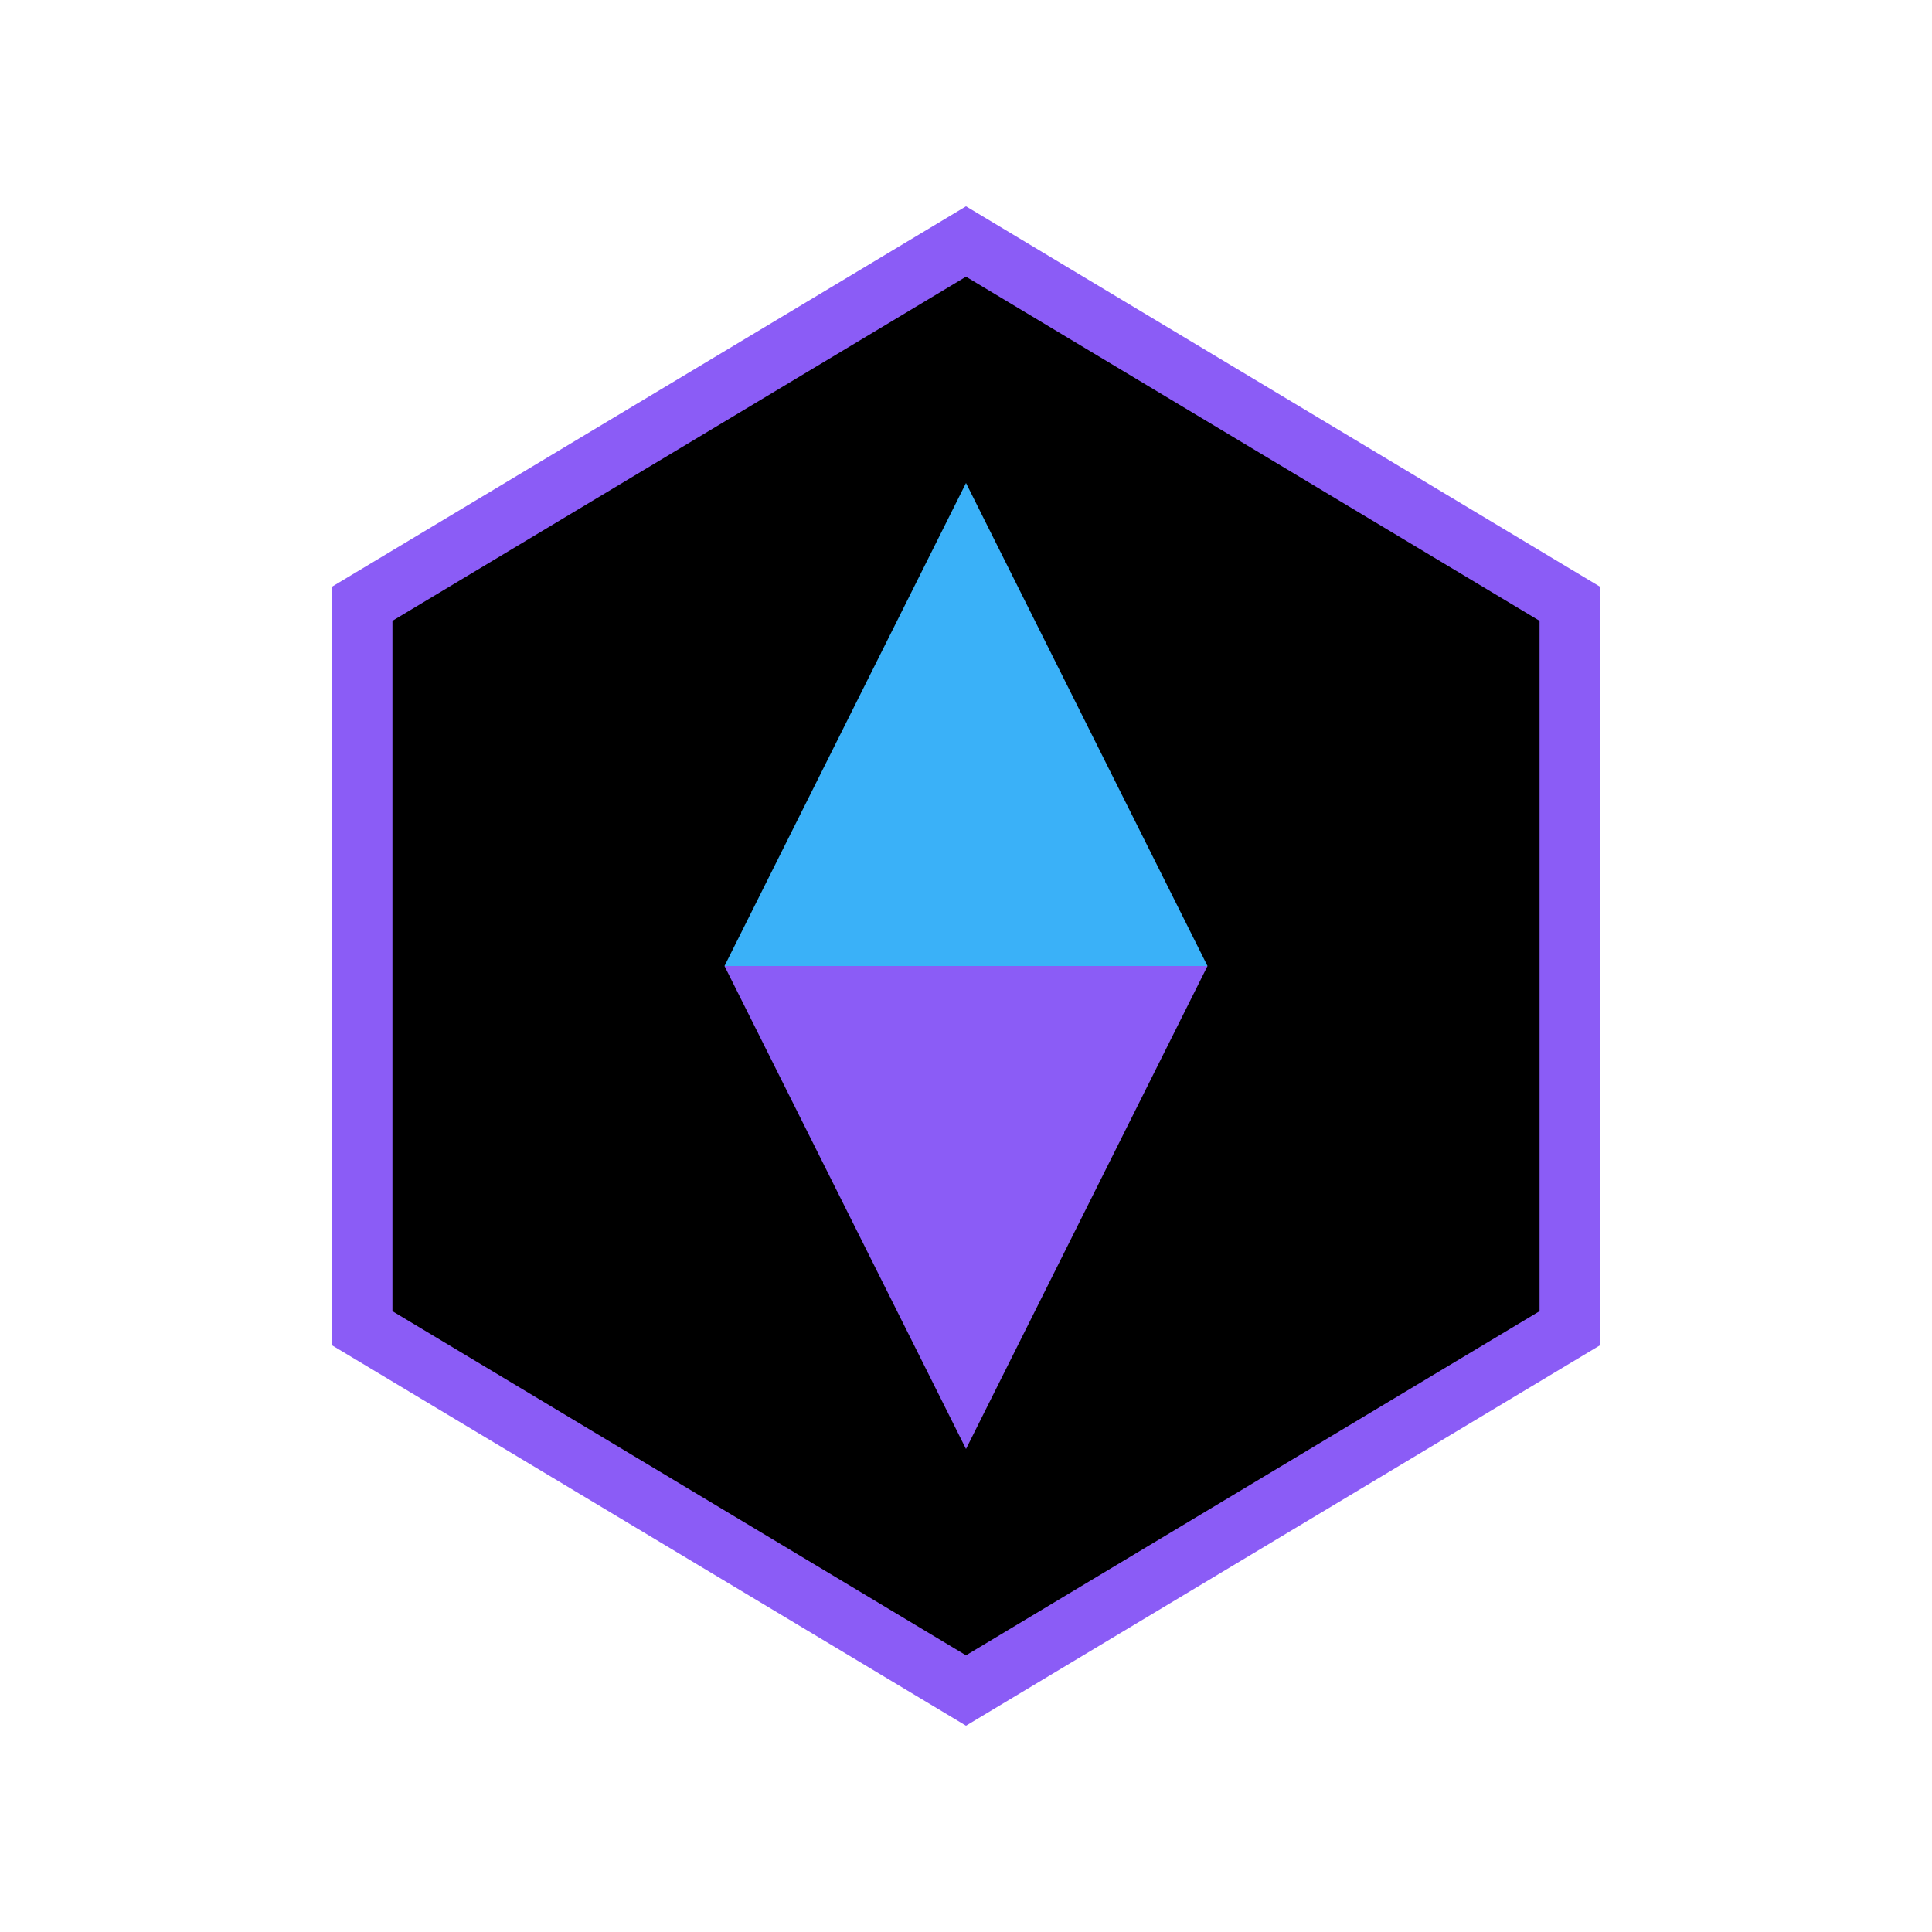
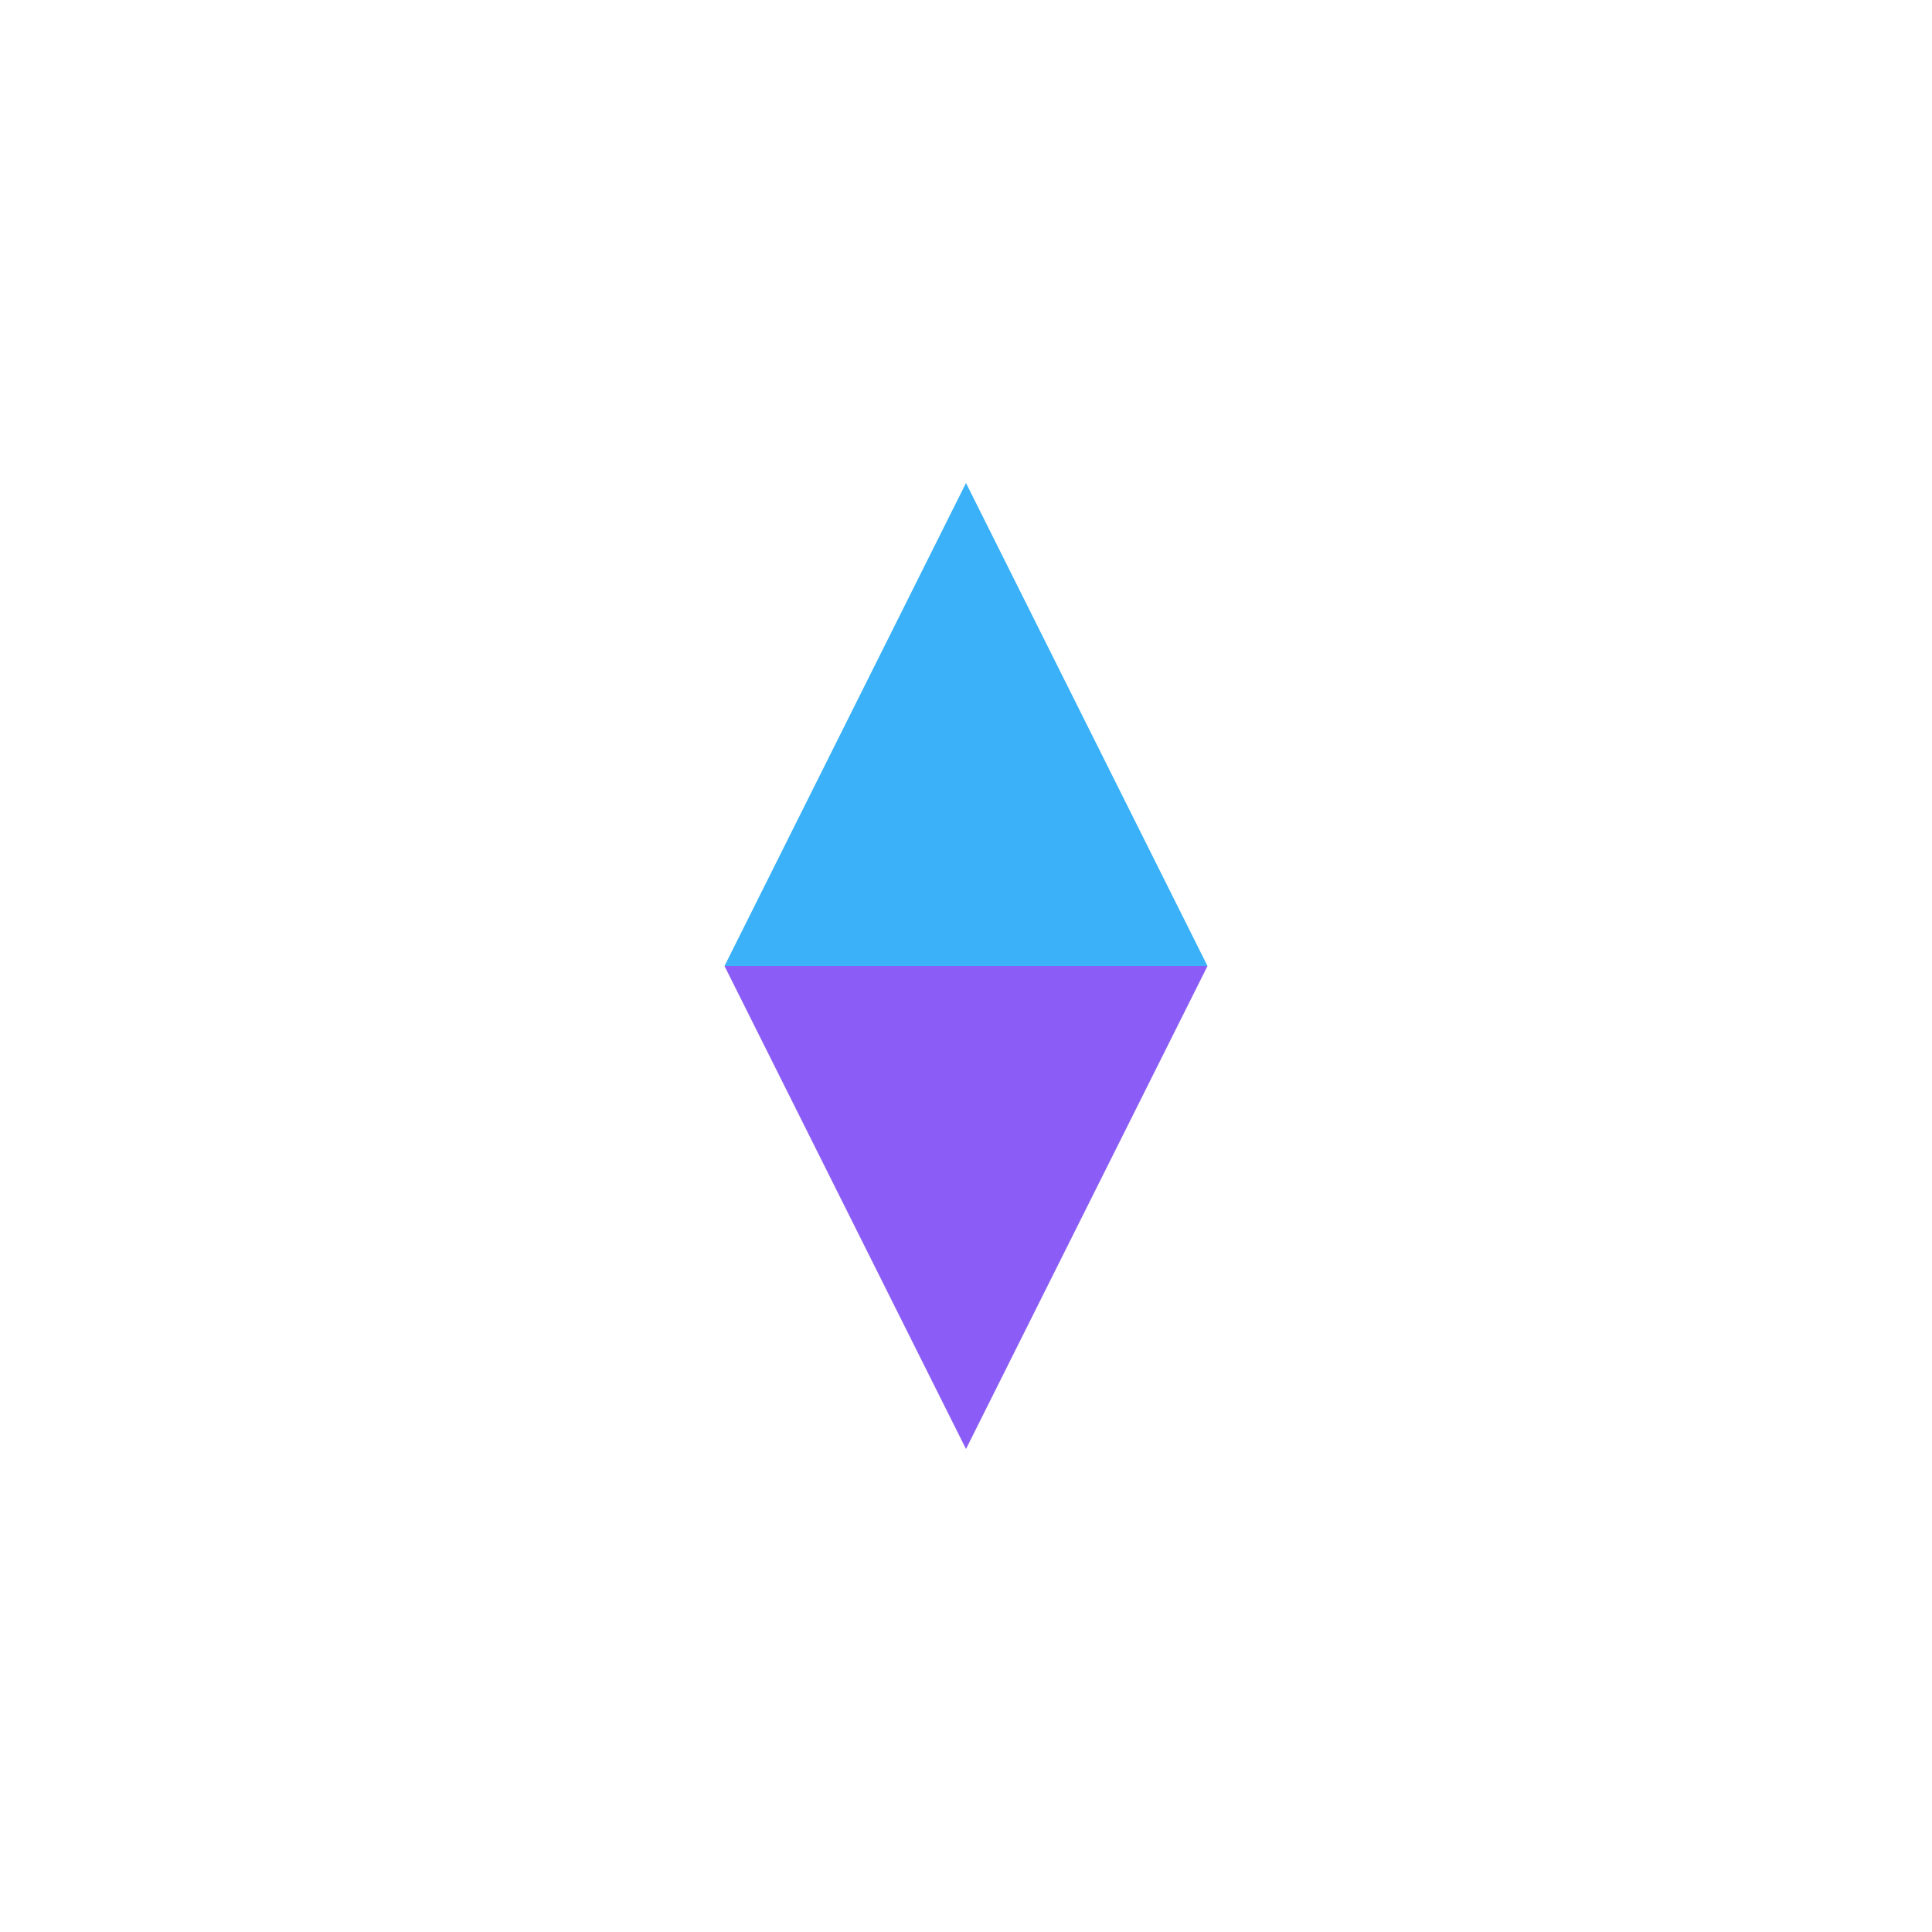
<svg xmlns="http://www.w3.org/2000/svg" viewBox="0 0 32 32">
  <defs>
    <filter id="neonGlow" x="-50%" y="-50%" width="200%" height="200%">
      <feGaussianBlur in="SourceGraphic" stdDeviation="0.5" result="blur" />
      <feMerge>
        <feMergeNode in="blur" />
        <feMergeNode in="SourceGraphic" />
      </feMerge>
    </filter>
  </defs>
-   <path d="M16,4 L26,10 L26,22 L16,28 L6,22 L6,10 Z" fill="black" stroke="#8B5CF6" strokeWidth="1.5" filter="url(#neonGlow)" />
  <g filter="url(#neonGlow)">
    <path d="M16,8 L20,16 L12,16 Z" fill="#8B5CF6" transform="rotate(180, 16, 16)" />
    <path d="M16,8 L20,16 L12,16 Z" fill="#3AB1F8" />
  </g>
</svg>